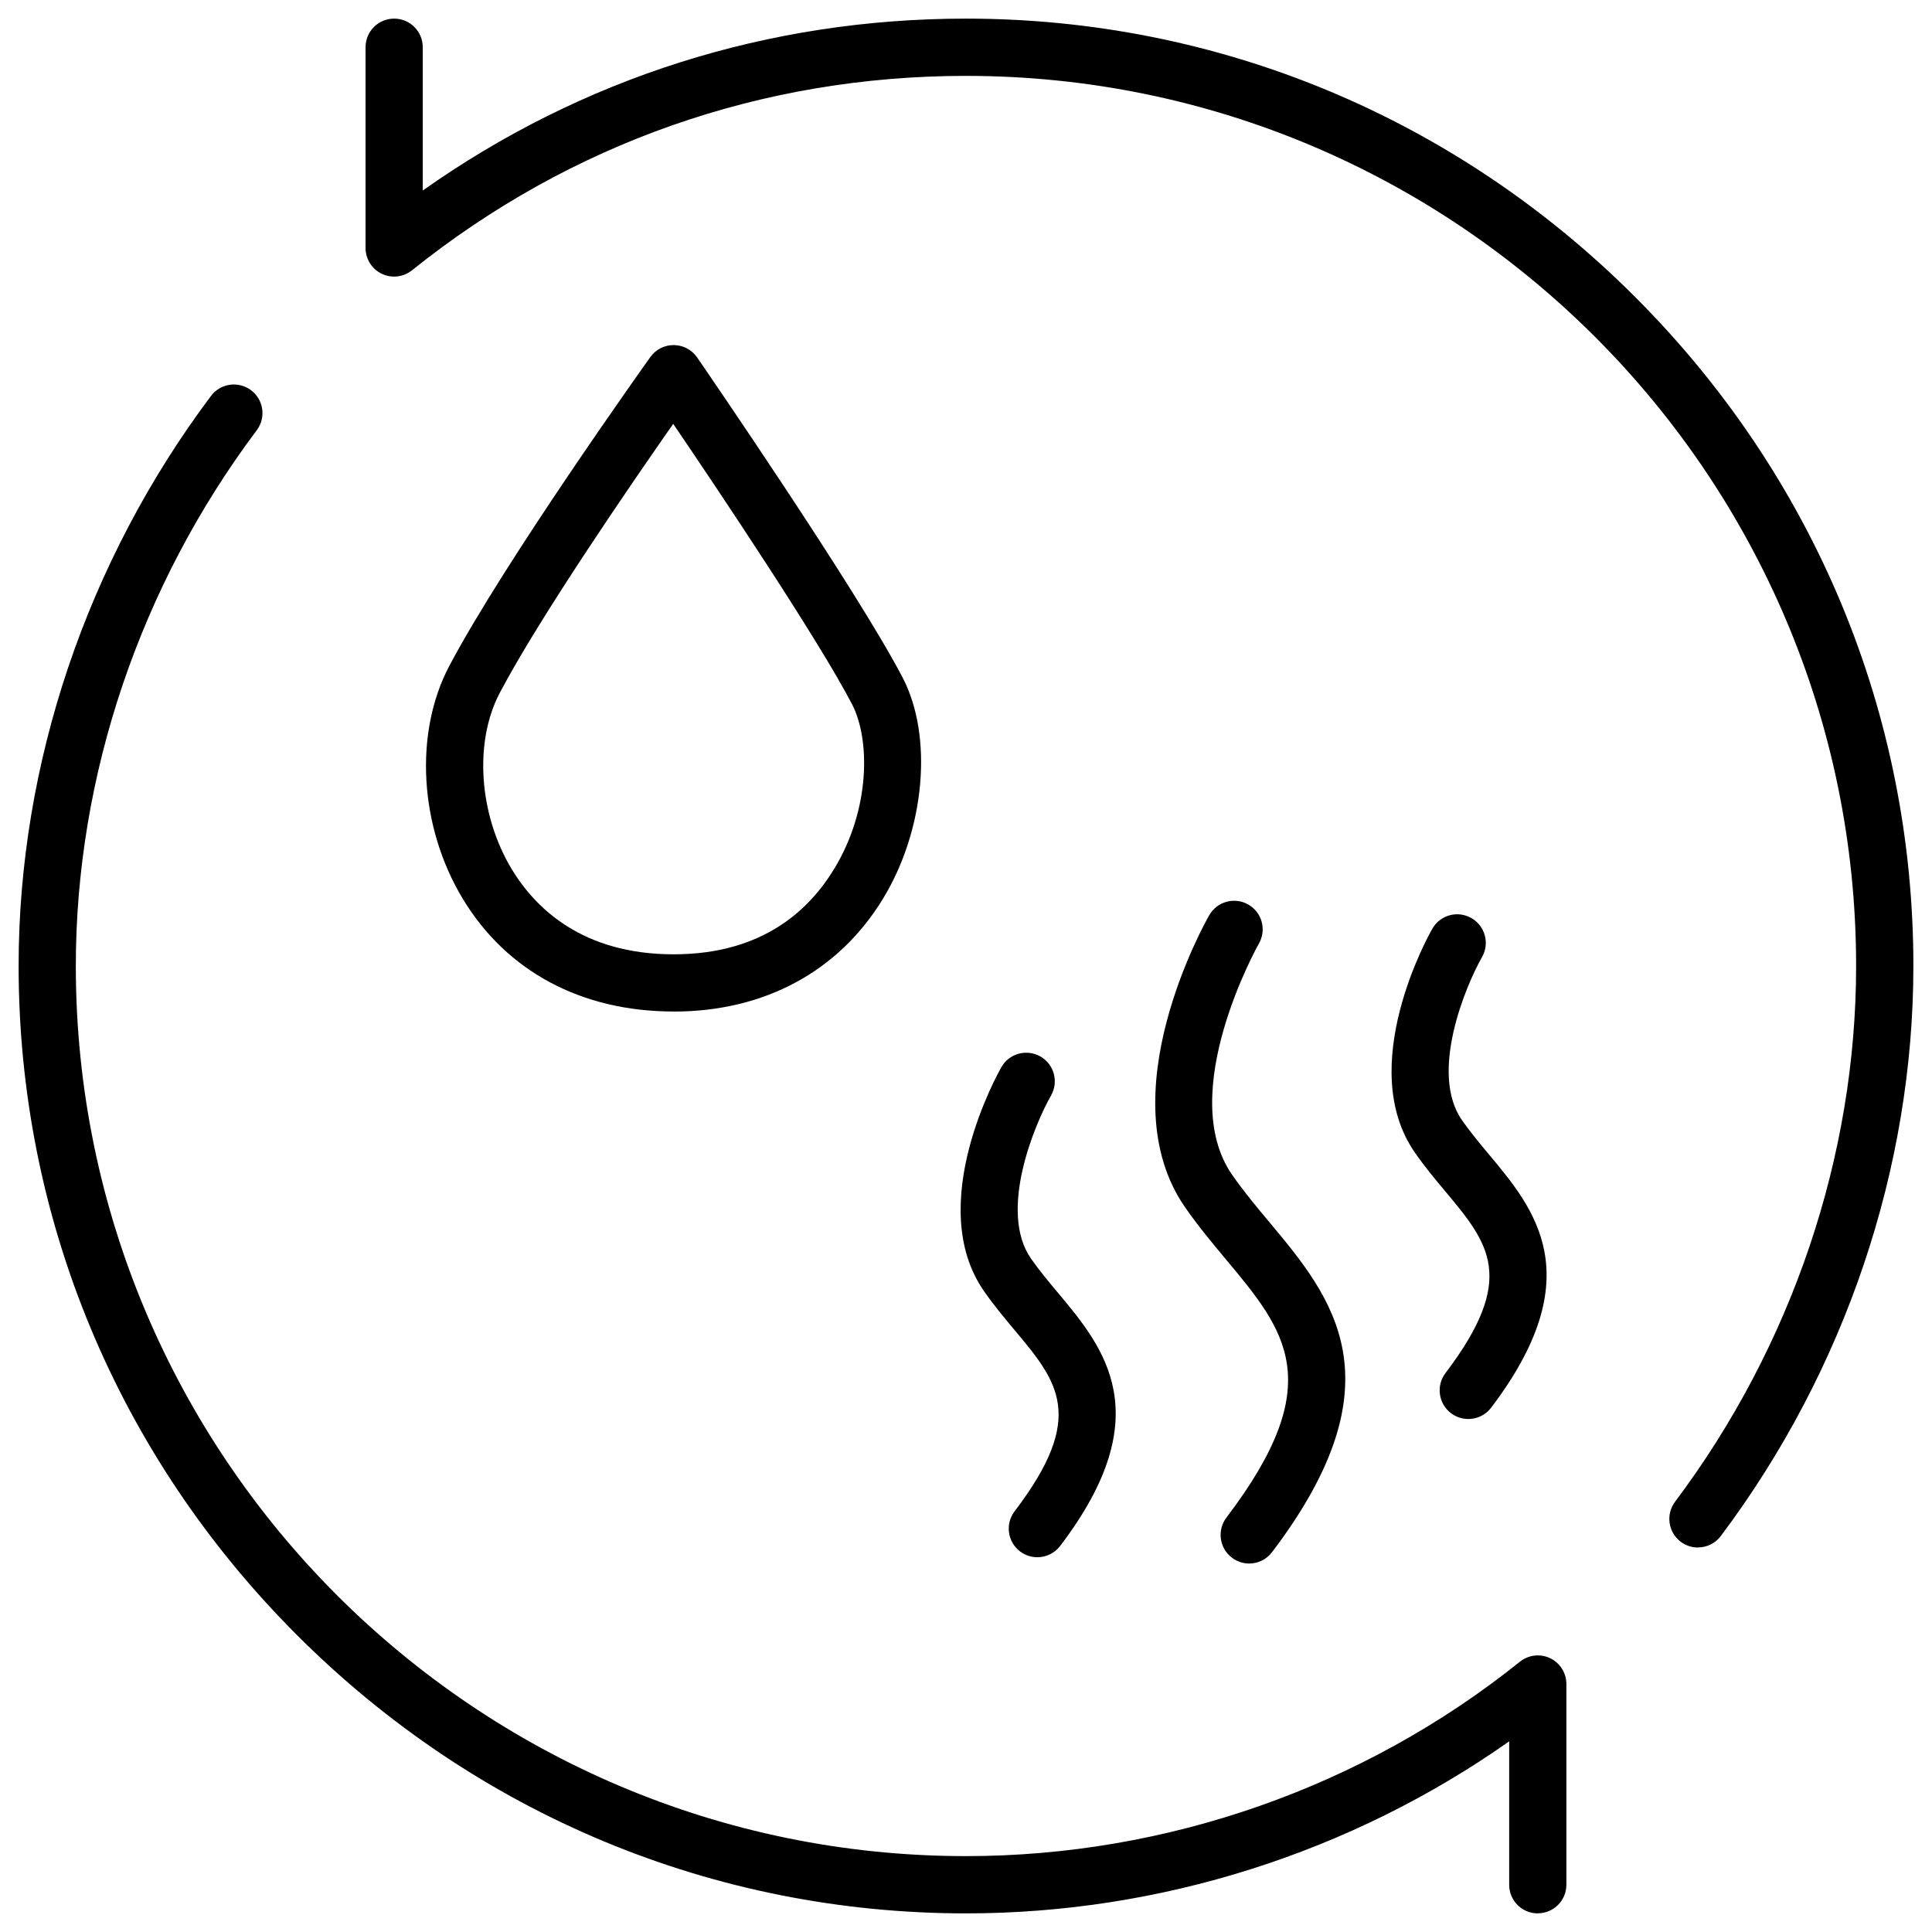
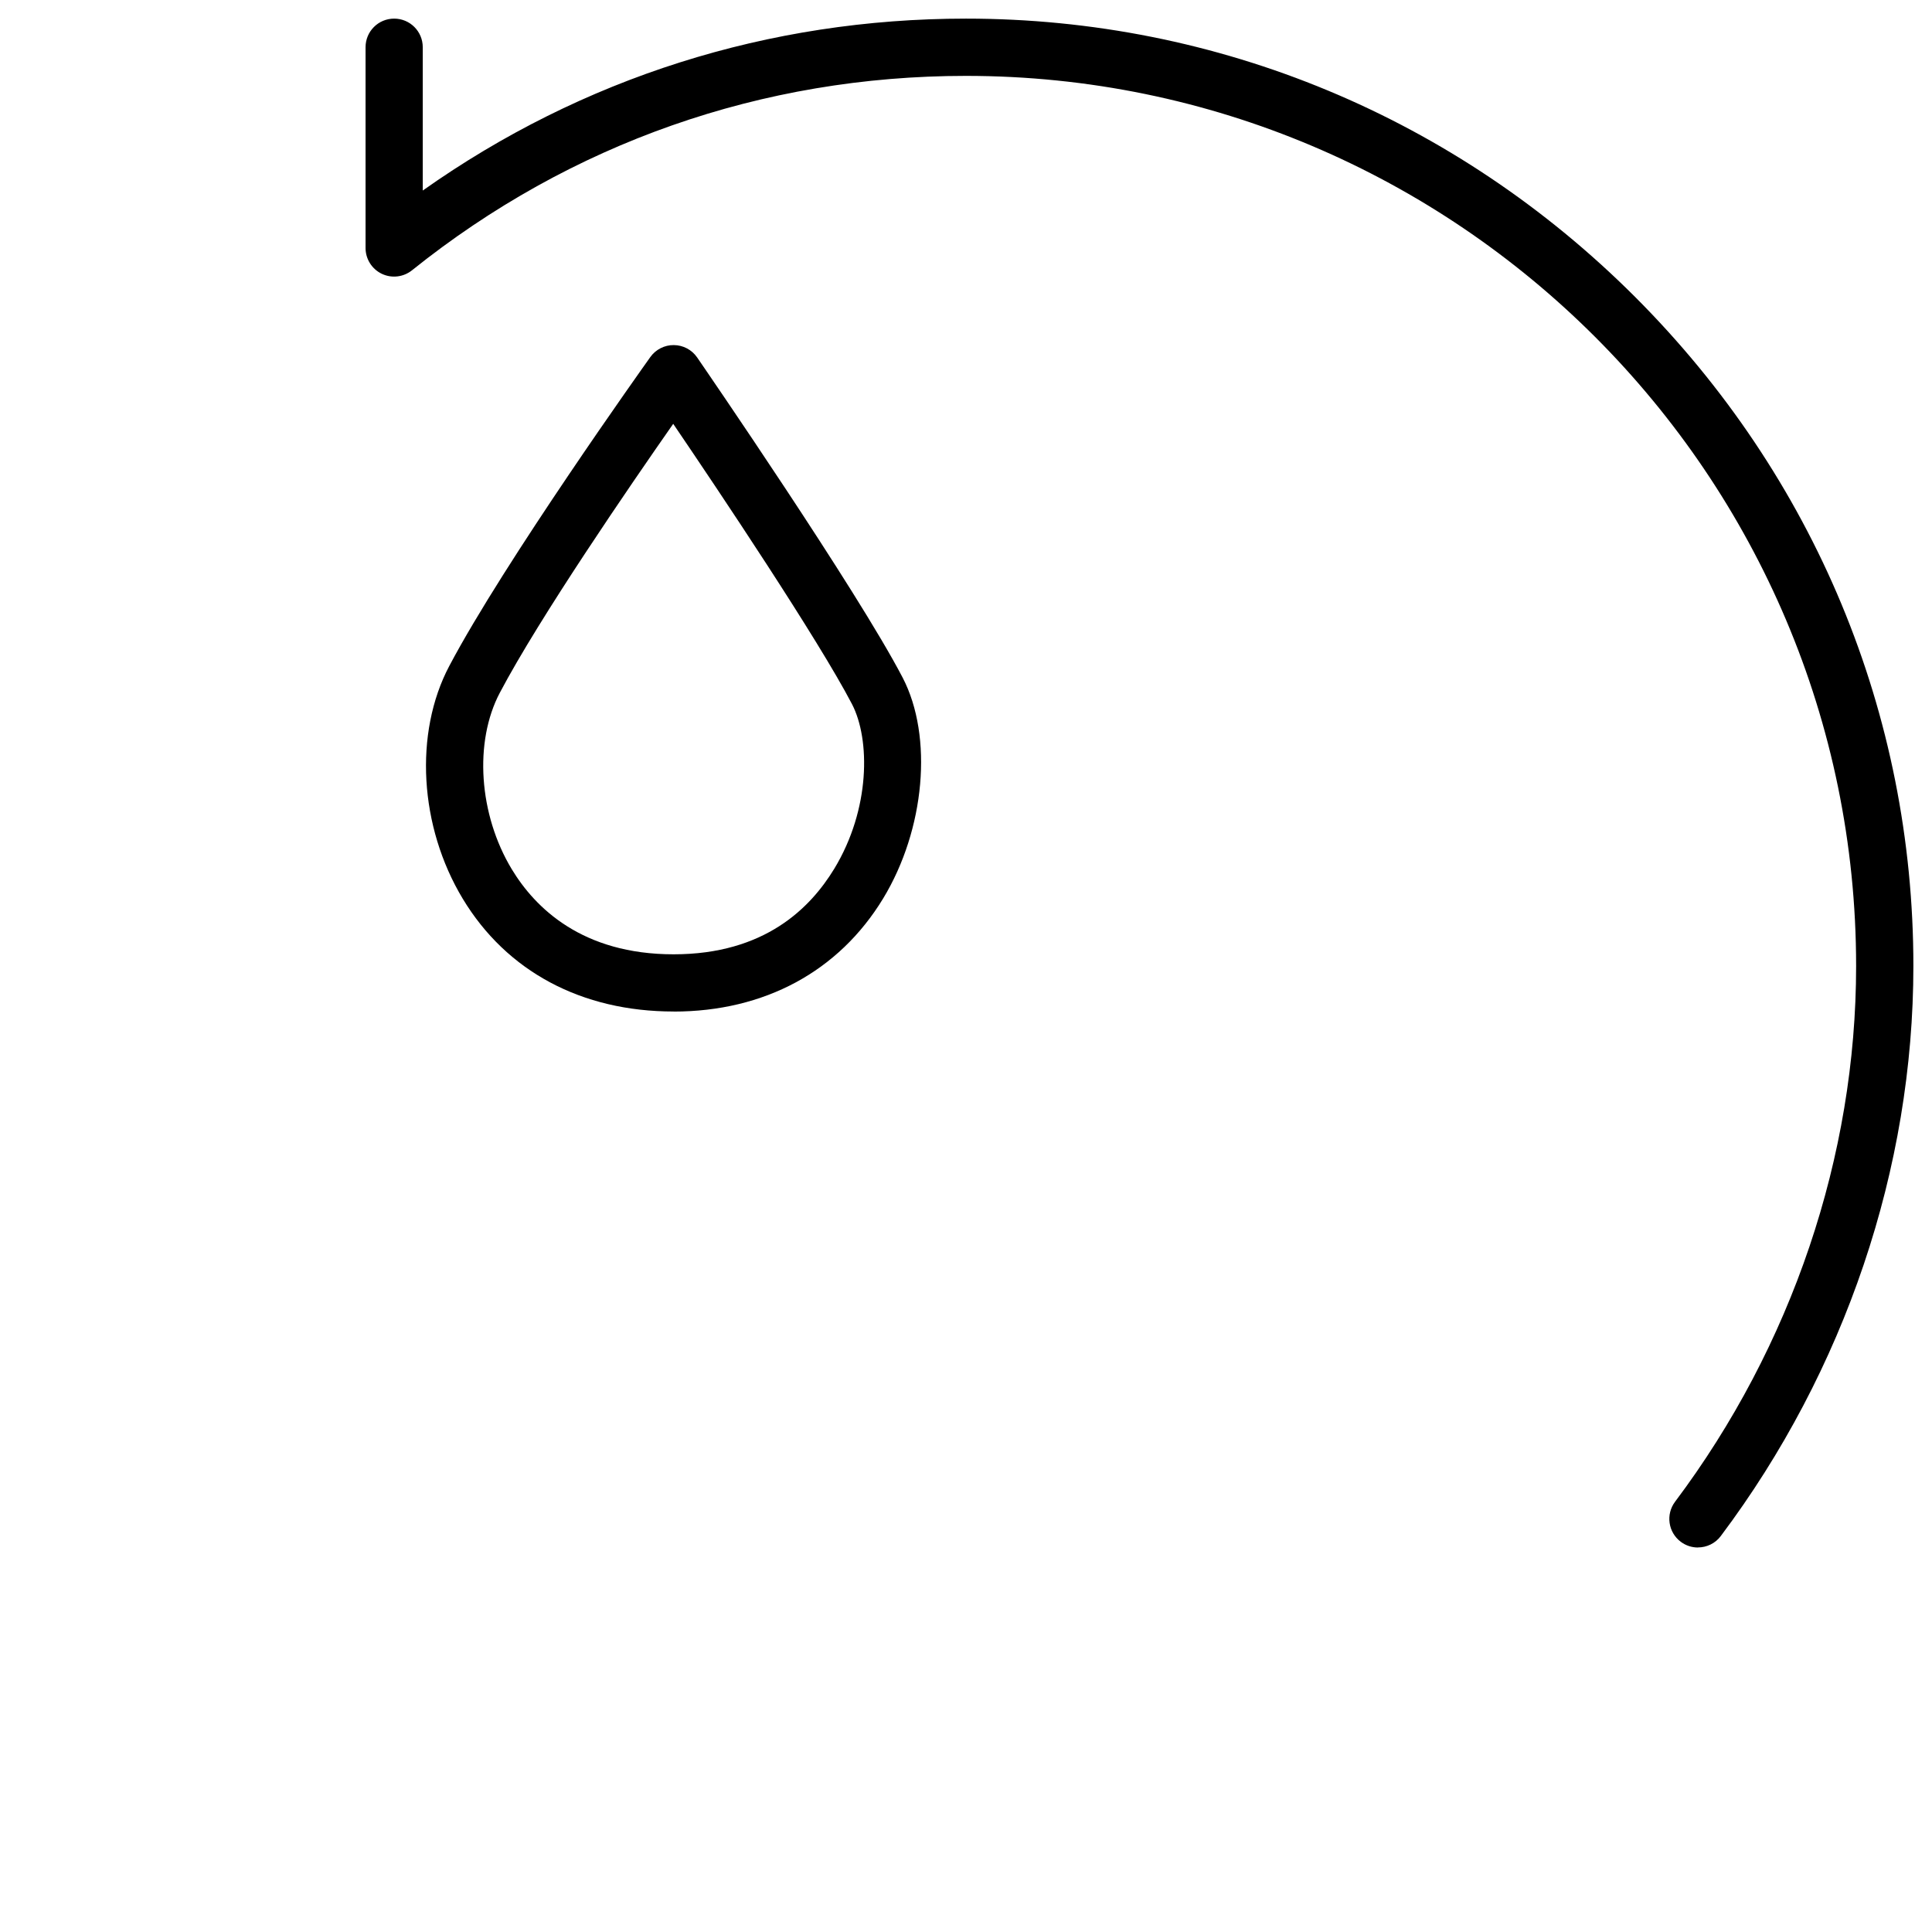
<svg xmlns="http://www.w3.org/2000/svg" viewBox="0 0 304 304" data-name="Layer 1" id="Layer_1">
  <path d="m267.17,243.5c-.94,0-1.89-.29-2.7-.9-1.99-1.49-2.39-4.31-.9-6.3,18.38-24.48,28.49-54.42,28.49-84.29,0-77.23-62.83-140.07-140.07-140.07-32.07,0-62.21,10.58-87.16,30.59-1.35,1.08-3.2,1.3-4.76.55-1.56-.75-2.55-2.33-2.55-4.06V7.43c0-2.49,2.01-4.5,4.5-4.5s4.5,2.01,4.5,4.5v22.55C91.58,12.26,120.94,2.93,152,2.93c39.65,0,77.03,15.55,105.27,43.78,28.24,28.24,43.8,65.63,43.8,105.28,0,31.81-10.76,63.67-30.3,89.7-.88,1.18-2.23,1.8-3.6,1.8Z" />
-   <path d="m241.97,301.07c-2.49,0-4.5-2.01-4.5-4.5v-22.57c-24.87,17.51-54.88,27.07-85.47,27.07-39.65,0-77.04-15.55-105.28-43.8C18.48,229.03,2.93,191.65,2.93,152c0-31.83,10.75-63.68,30.27-89.7,1.49-1.99,4.31-2.39,6.3-.9,1.99,1.49,2.39,4.31.9,6.3-18.36,24.47-28.47,54.4-28.47,84.29,0,77.23,62.83,140.07,140.07,140.07,31.61,0,62.56-10.86,87.16-30.59,1.35-1.08,3.2-1.3,4.76-.55,1.56.75,2.55,2.33,2.55,4.06v31.58c0,2.49-2.01,4.5-4.5,4.5Z" />
-   <path d="m196.56,246.02c-.95,0-1.91-.3-2.72-.92-1.98-1.5-2.36-4.33-.86-6.31,16.13-21.22,9.32-29.38-.11-40.66-2.14-2.57-4.36-5.22-6.38-8.14-12.23-17.58,3.13-44.84,3.79-45.99,1.24-2.16,3.99-2.9,6.14-1.67,2.16,1.23,2.9,3.98,1.67,6.14-.15.26-13.18,23.48-4.21,36.39,1.8,2.59,3.88,5.09,5.9,7.5,9.76,11.69,20.83,24.94.37,51.88-.89,1.17-2.23,1.78-3.59,1.78Z" />
-   <path d="m163.22,245.03c-.95,0-1.91-.3-2.72-.92-1.98-1.51-2.36-4.33-.85-6.31,11.36-14.92,6.83-20.35-.04-28.55-1.6-1.92-3.26-3.9-4.78-6.09-9.45-13.6,2.24-34.37,2.74-35.25,1.23-2.16,3.98-2.9,6.14-1.67,2.16,1.23,2.9,3.98,1.67,6.14h0c-2.63,4.62-8.31,18.23-3.16,25.65,1.3,1.87,2.82,3.69,4.3,5.45,7.13,8.53,16.01,19.14.29,39.78-.88,1.16-2.23,1.77-3.58,1.77Z" />
-   <path d="m231.03,223.28c-.95,0-1.9-.3-2.72-.92-1.98-1.5-2.37-4.33-.86-6.31,11.35-14.96,6.82-20.38-.04-28.6-1.6-1.91-3.25-3.89-4.77-6.08-9.45-13.57,2.23-34.37,2.74-35.24,1.23-2.16,3.98-2.91,6.14-1.67,2.16,1.23,2.91,3.98,1.68,6.13h0c-2.63,4.63-8.31,18.25-3.17,25.65,1.3,1.87,2.82,3.69,4.29,5.45,7.13,8.53,16,19.14.31,39.81-.88,1.17-2.23,1.78-3.59,1.78Z" />
  <path d="m105.99,159.16c-14.49,0-26.28-6.31-33.18-17.75-6.84-11.35-7.69-26.06-2.12-36.61,8.63-16.35,30.71-47.31,31.64-48.62.85-1.19,2.24-1.9,3.7-1.88,1.47.01,2.84.74,3.67,1.95,1.02,1.49,25.16,36.59,32.34,50.39,4.81,9.26,3.52,23.87-3.08,34.74-6.97,11.47-18.68,17.79-32.97,17.79Zm-.06-92.47c-6.78,9.7-21.01,30.42-27.28,42.31-4.09,7.74-3.32,19.16,1.87,27.76,3.69,6.11,11.1,13.4,25.47,13.4s21.54-7.32,25.28-13.46c5.69-9.37,5.68-20.34,2.79-25.91-5.31-10.19-20.96-33.55-28.13-44.1Z" />
</svg>